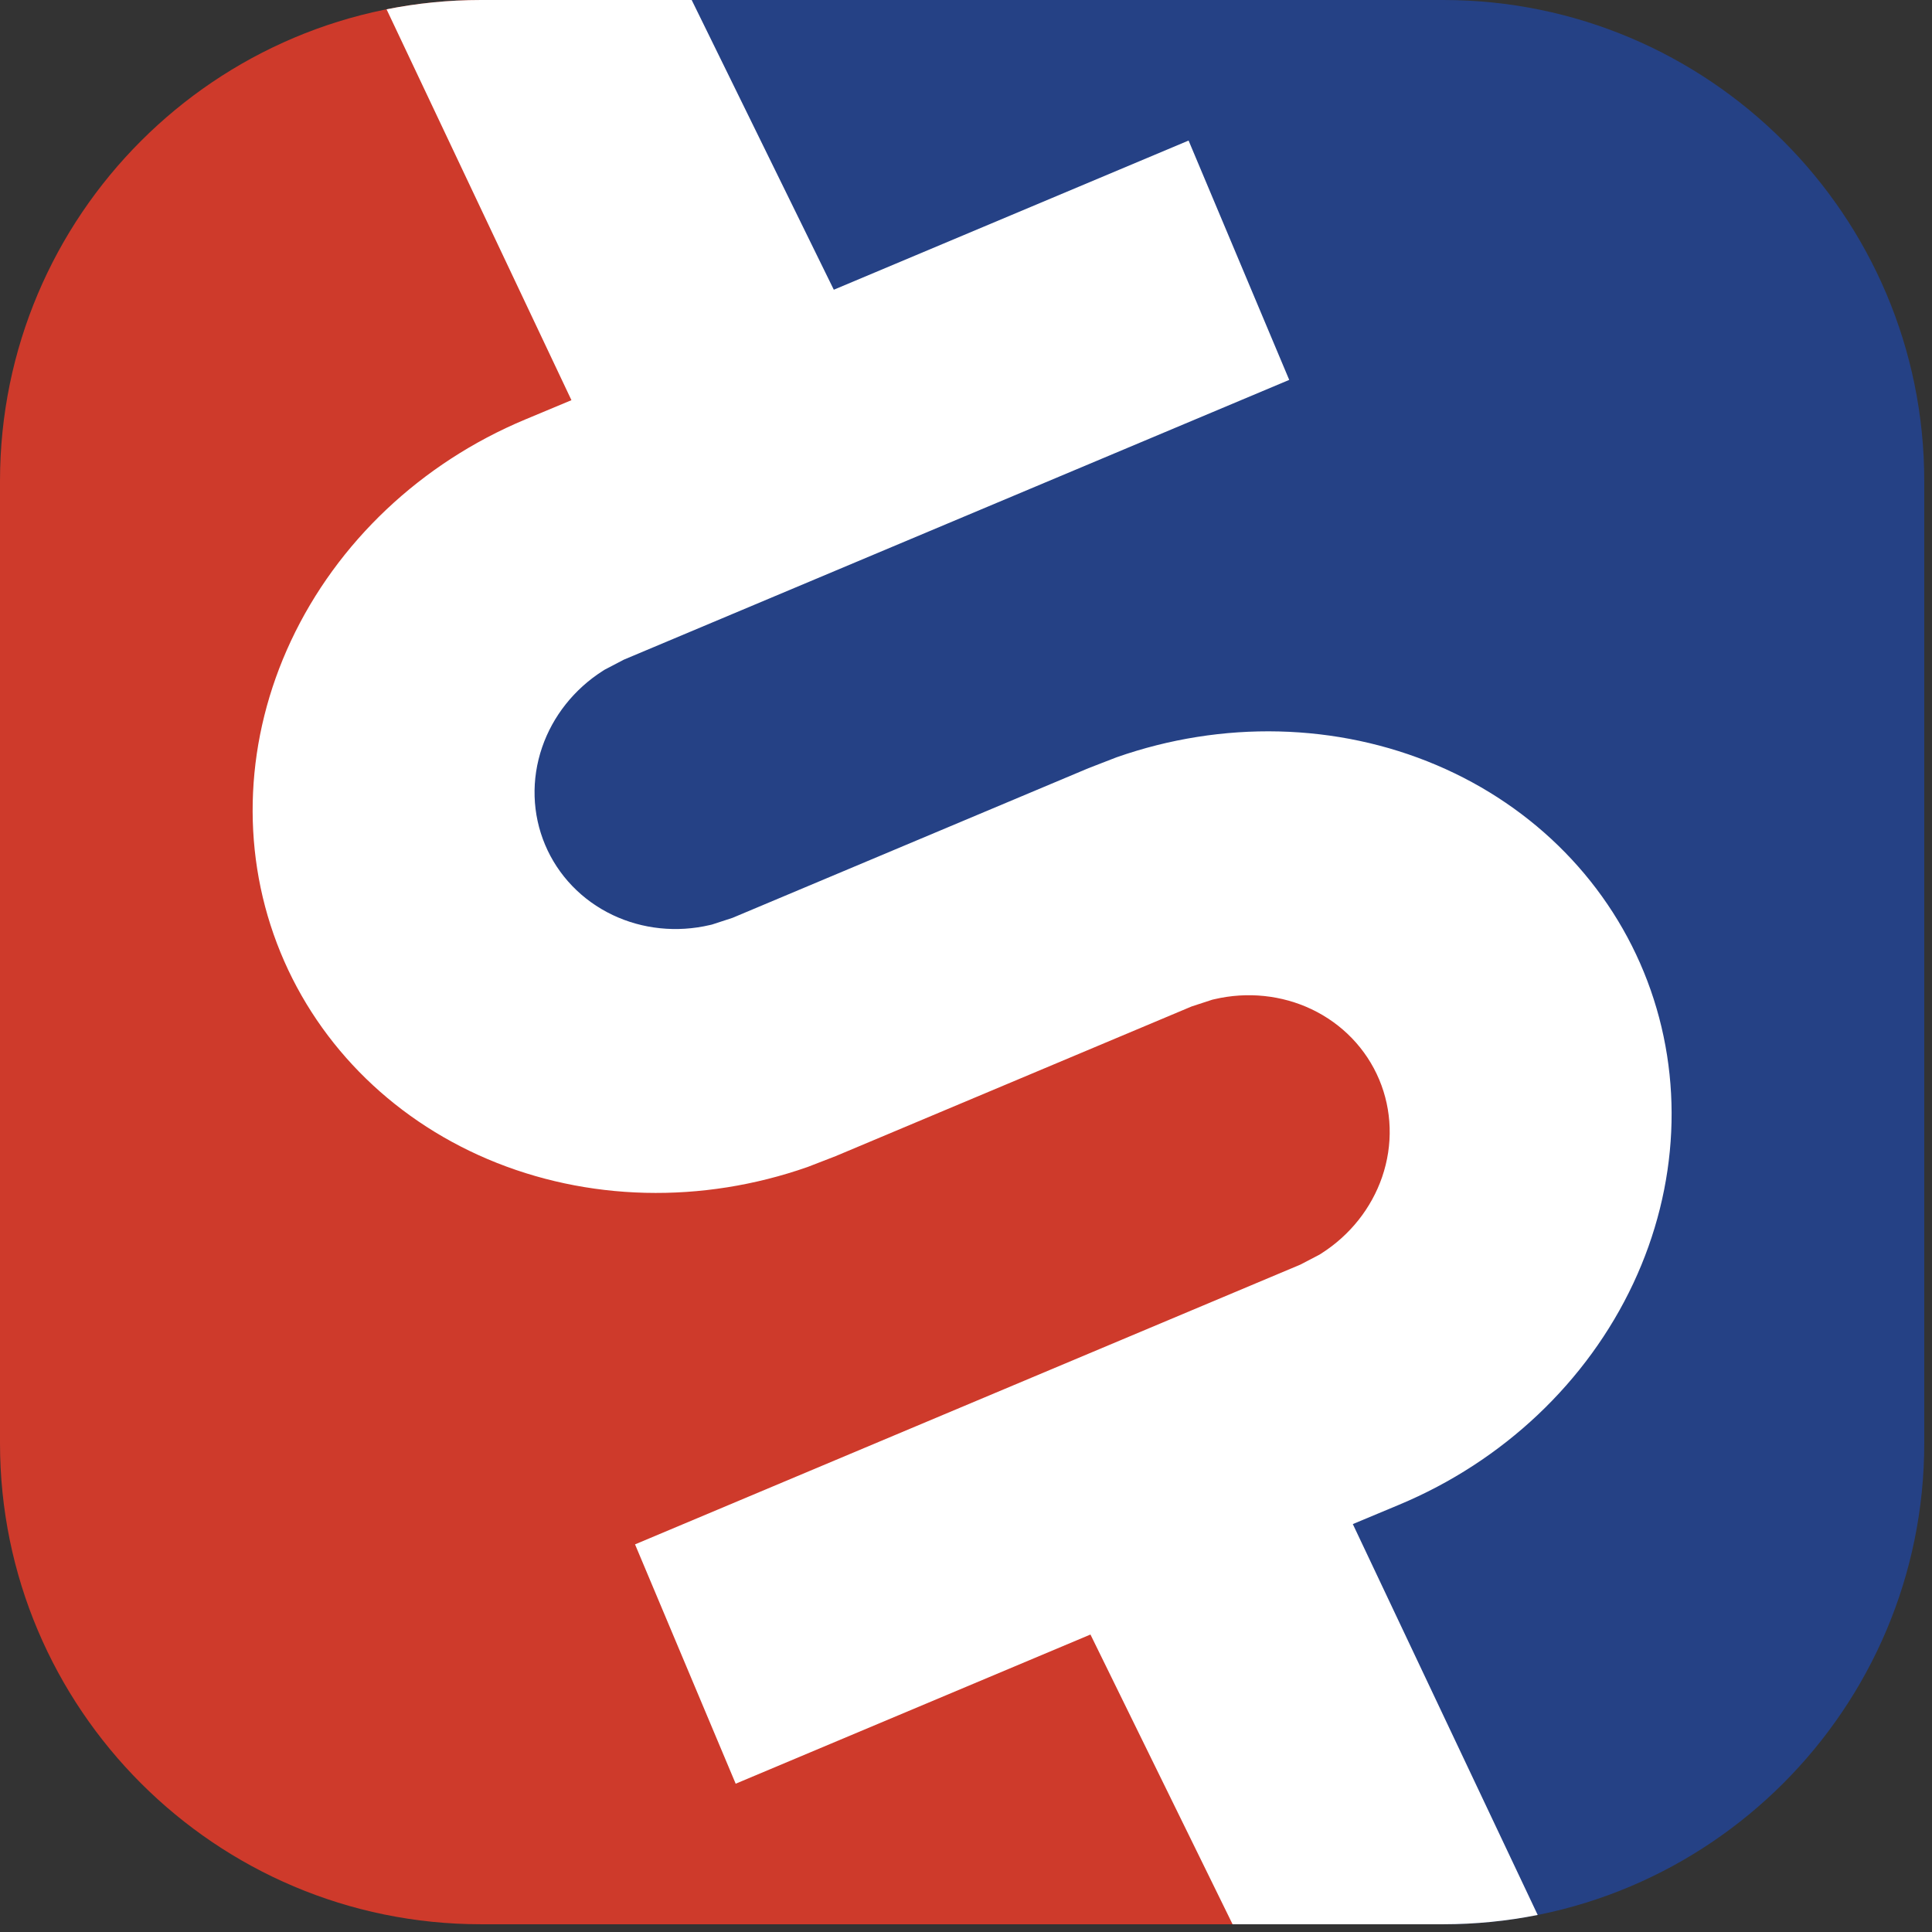
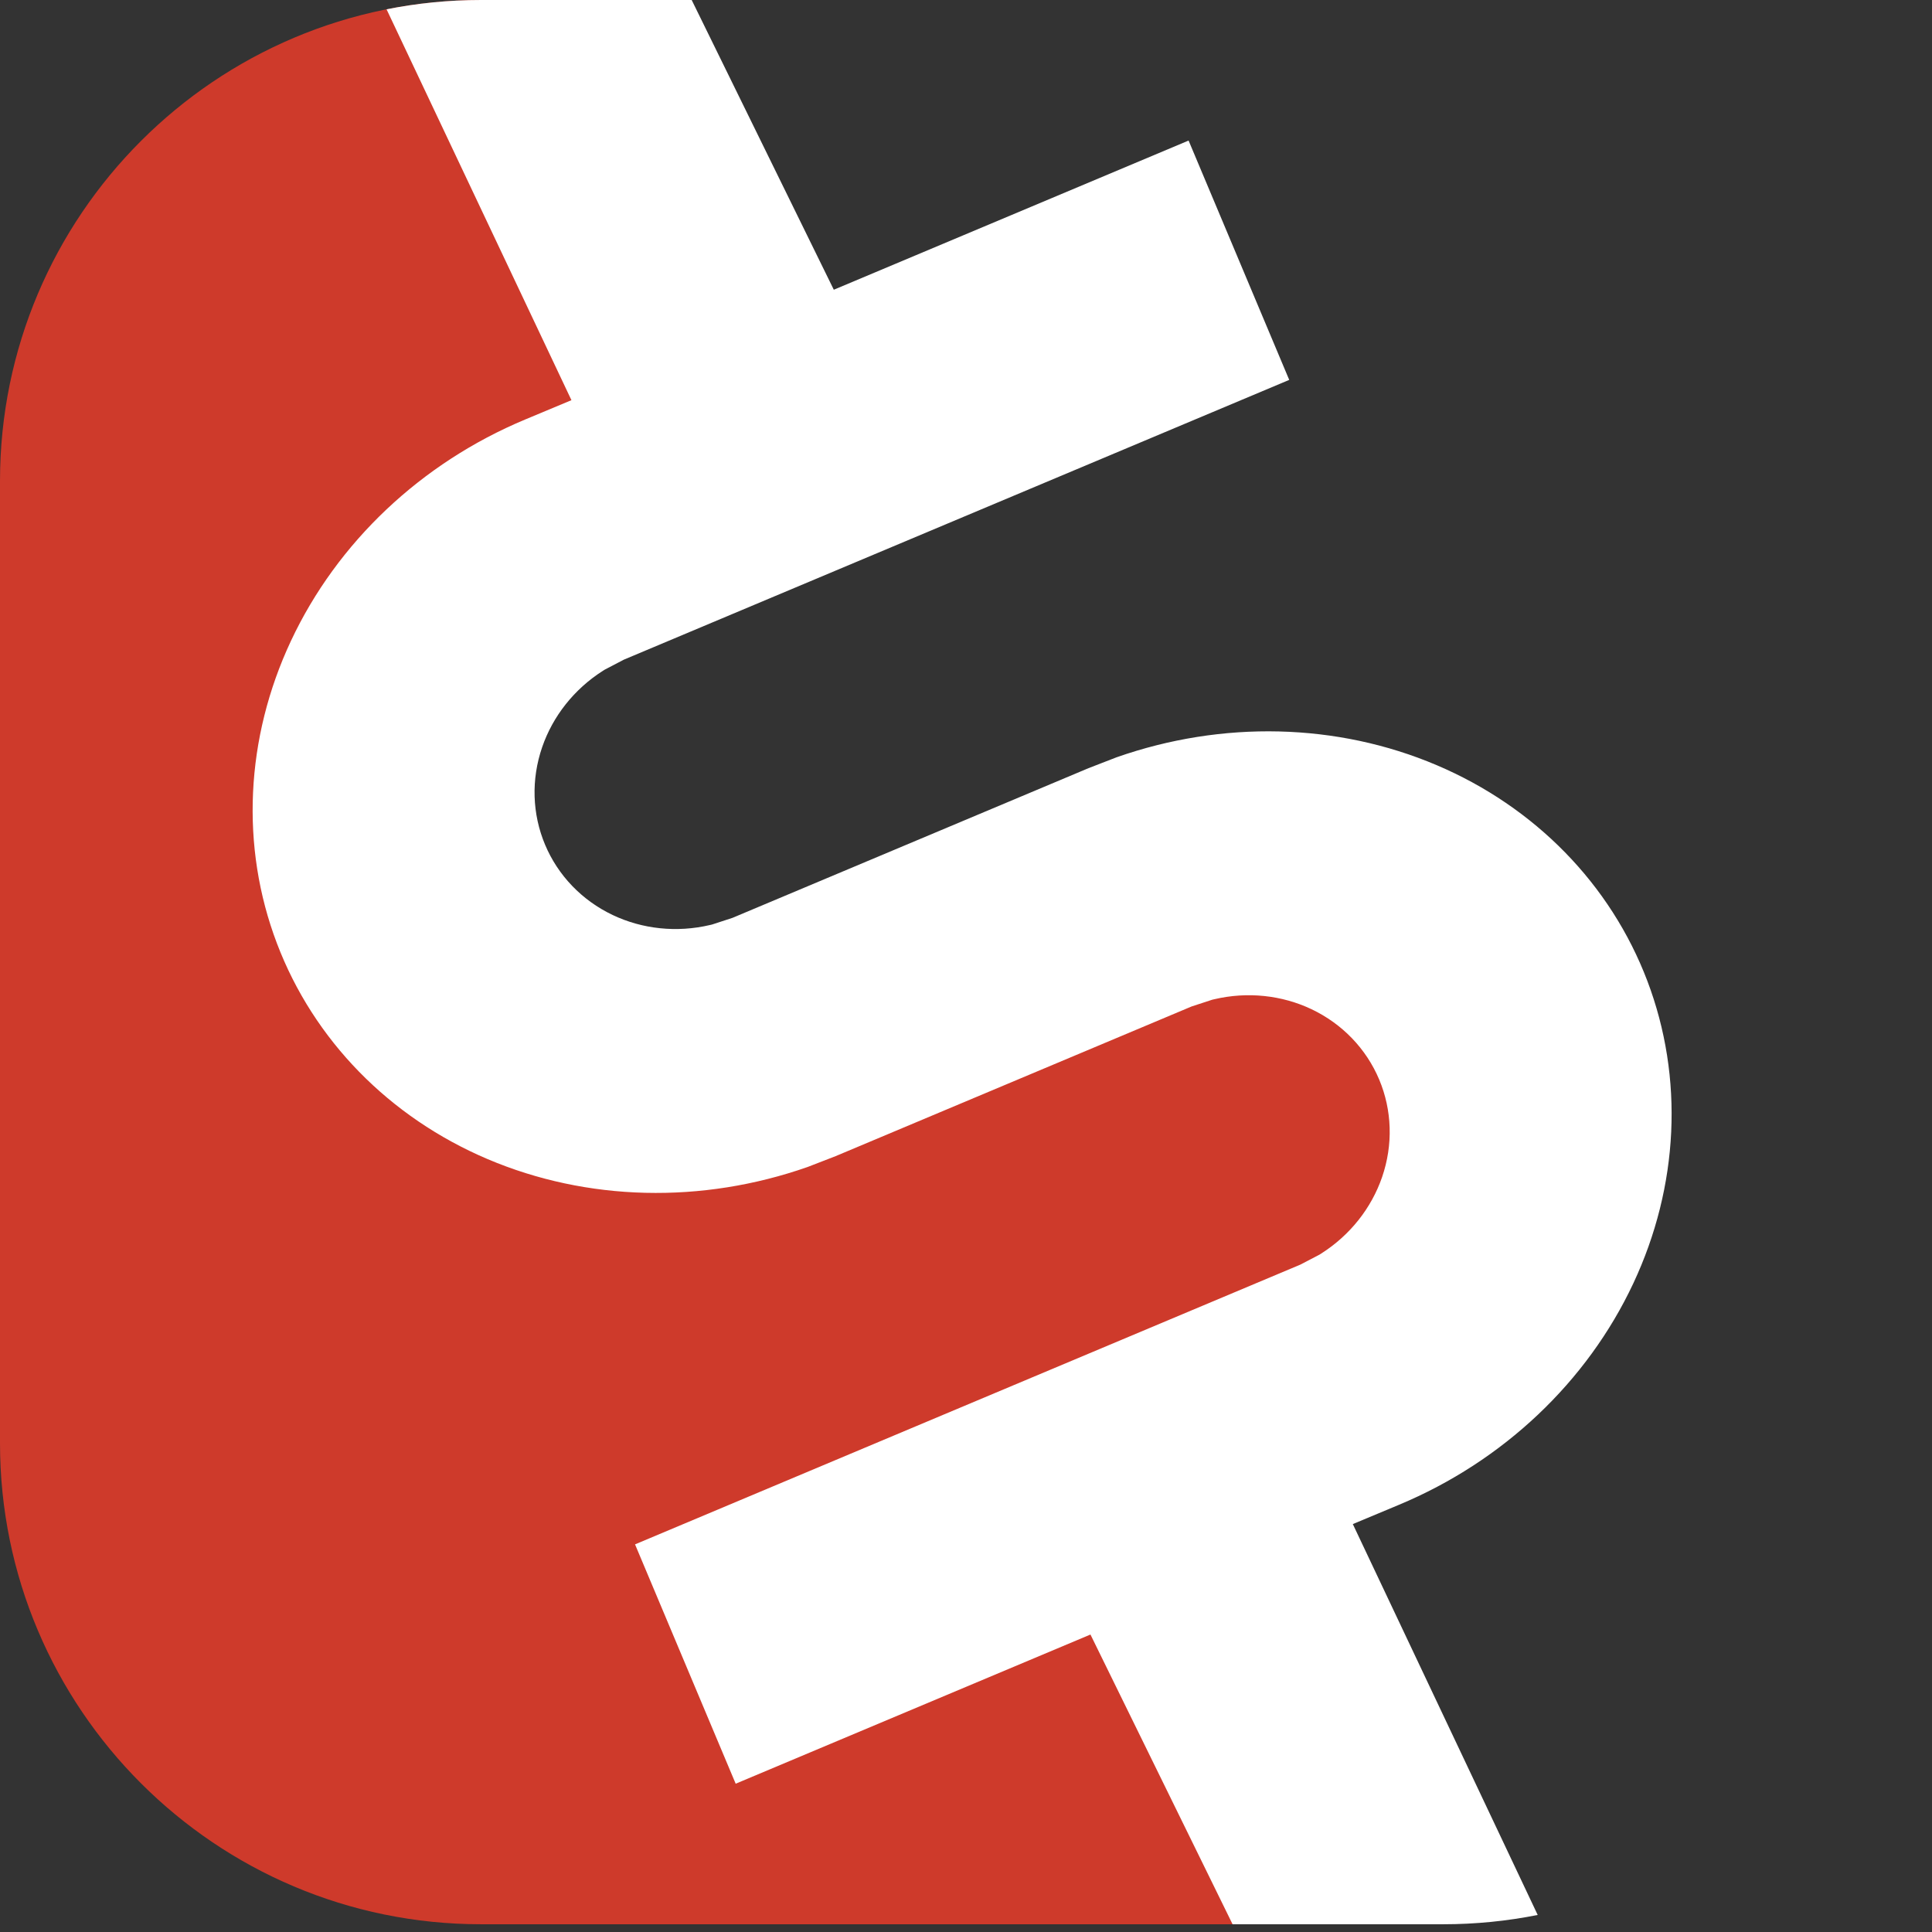
<svg xmlns="http://www.w3.org/2000/svg" width="100%" height="100%" viewBox="0 0 241 241" version="1.1" xml:space="preserve" style="fill-rule:evenodd;clip-rule:evenodd;stroke-linejoin:round;stroke-miterlimit:2;">
  <rect x="0" y="0" width="241" height="241" fill="#333333" stroke="none" />
  <g transform="matrix(1,0,0,1,-135.401,-29.21)">
    <g>
      <g>
-         <path d="M375.435,89.219L375.435,209.235C375.435,242.355 348.546,269.244 315.426,269.244L295.4,269.244L315.4,149.2L195.4,149.227L215.4,29.21L315.426,29.21C348.546,29.21 375.435,56.099 375.435,89.219Z" style="fill:rgb(37,65,133);" />
        <path d="M215.4,29.21L195.4,149.2L315.4,149.2L295.4,269.244L195.41,269.244C162.29,269.244 135.401,242.355 135.401,209.235L135.401,89.219C135.401,56.099 162.29,29.21 195.41,29.21L215.4,29.21Z" style="fill:rgb(206,58,43);" />
      </g>
      <path d="M289.154,269.244L271.426,233.103L227.17,251.712L214.616,221.857C214.616,221.857 297.606,186.961 297.606,186.961L299.993,185.716L300.216,185.574C303.802,183.297 306.475,179.912 307.806,176.039C309.193,172.004 309.049,167.695 307.442,163.872C305.834,160.05 302.856,156.933 299.002,155.101C295.303,153.343 291.015,152.885 286.879,153.855L286.621,153.915L284.062,154.75L239.649,173.424L236.153,174.778C222.961,179.406 208.643,179.074 196.222,173.797C183.967,168.588 174.526,158.951 169.945,146.887C165.358,134.809 166.01,121.276 171.696,109.153C177.47,96.841 187.956,86.951 200.902,81.543L206.683,79.128L183.621,30.37C187.433,29.609 191.375,29.21 195.41,29.21L221.682,29.21C226.552,39.139 239.411,65.351 239.411,65.351L283.667,46.743L296.22,76.598C296.22,76.598 213.23,111.493 213.23,111.493L210.844,112.738L210.62,112.88C207.034,115.157 204.361,118.542 203.03,122.415C201.643,126.451 201.787,130.759 203.395,134.582C205.002,138.405 207.98,141.522 211.834,143.353C215.533,145.111 219.822,145.569 223.957,144.599L224.215,144.539L226.774,143.704L271.187,125.03L274.683,123.676C287.875,119.049 302.193,119.38 314.614,124.657C326.869,129.866 336.31,139.503 340.891,151.568C345.478,163.646 344.826,177.179 339.141,189.301C333.366,201.614 322.88,211.503 309.934,216.911L304.153,219.326L327.215,268.084C323.403,268.845 319.461,269.244 315.426,269.244L289.154,269.244Z" style="fill:white;" />
    </g>
  </g>
</svg>